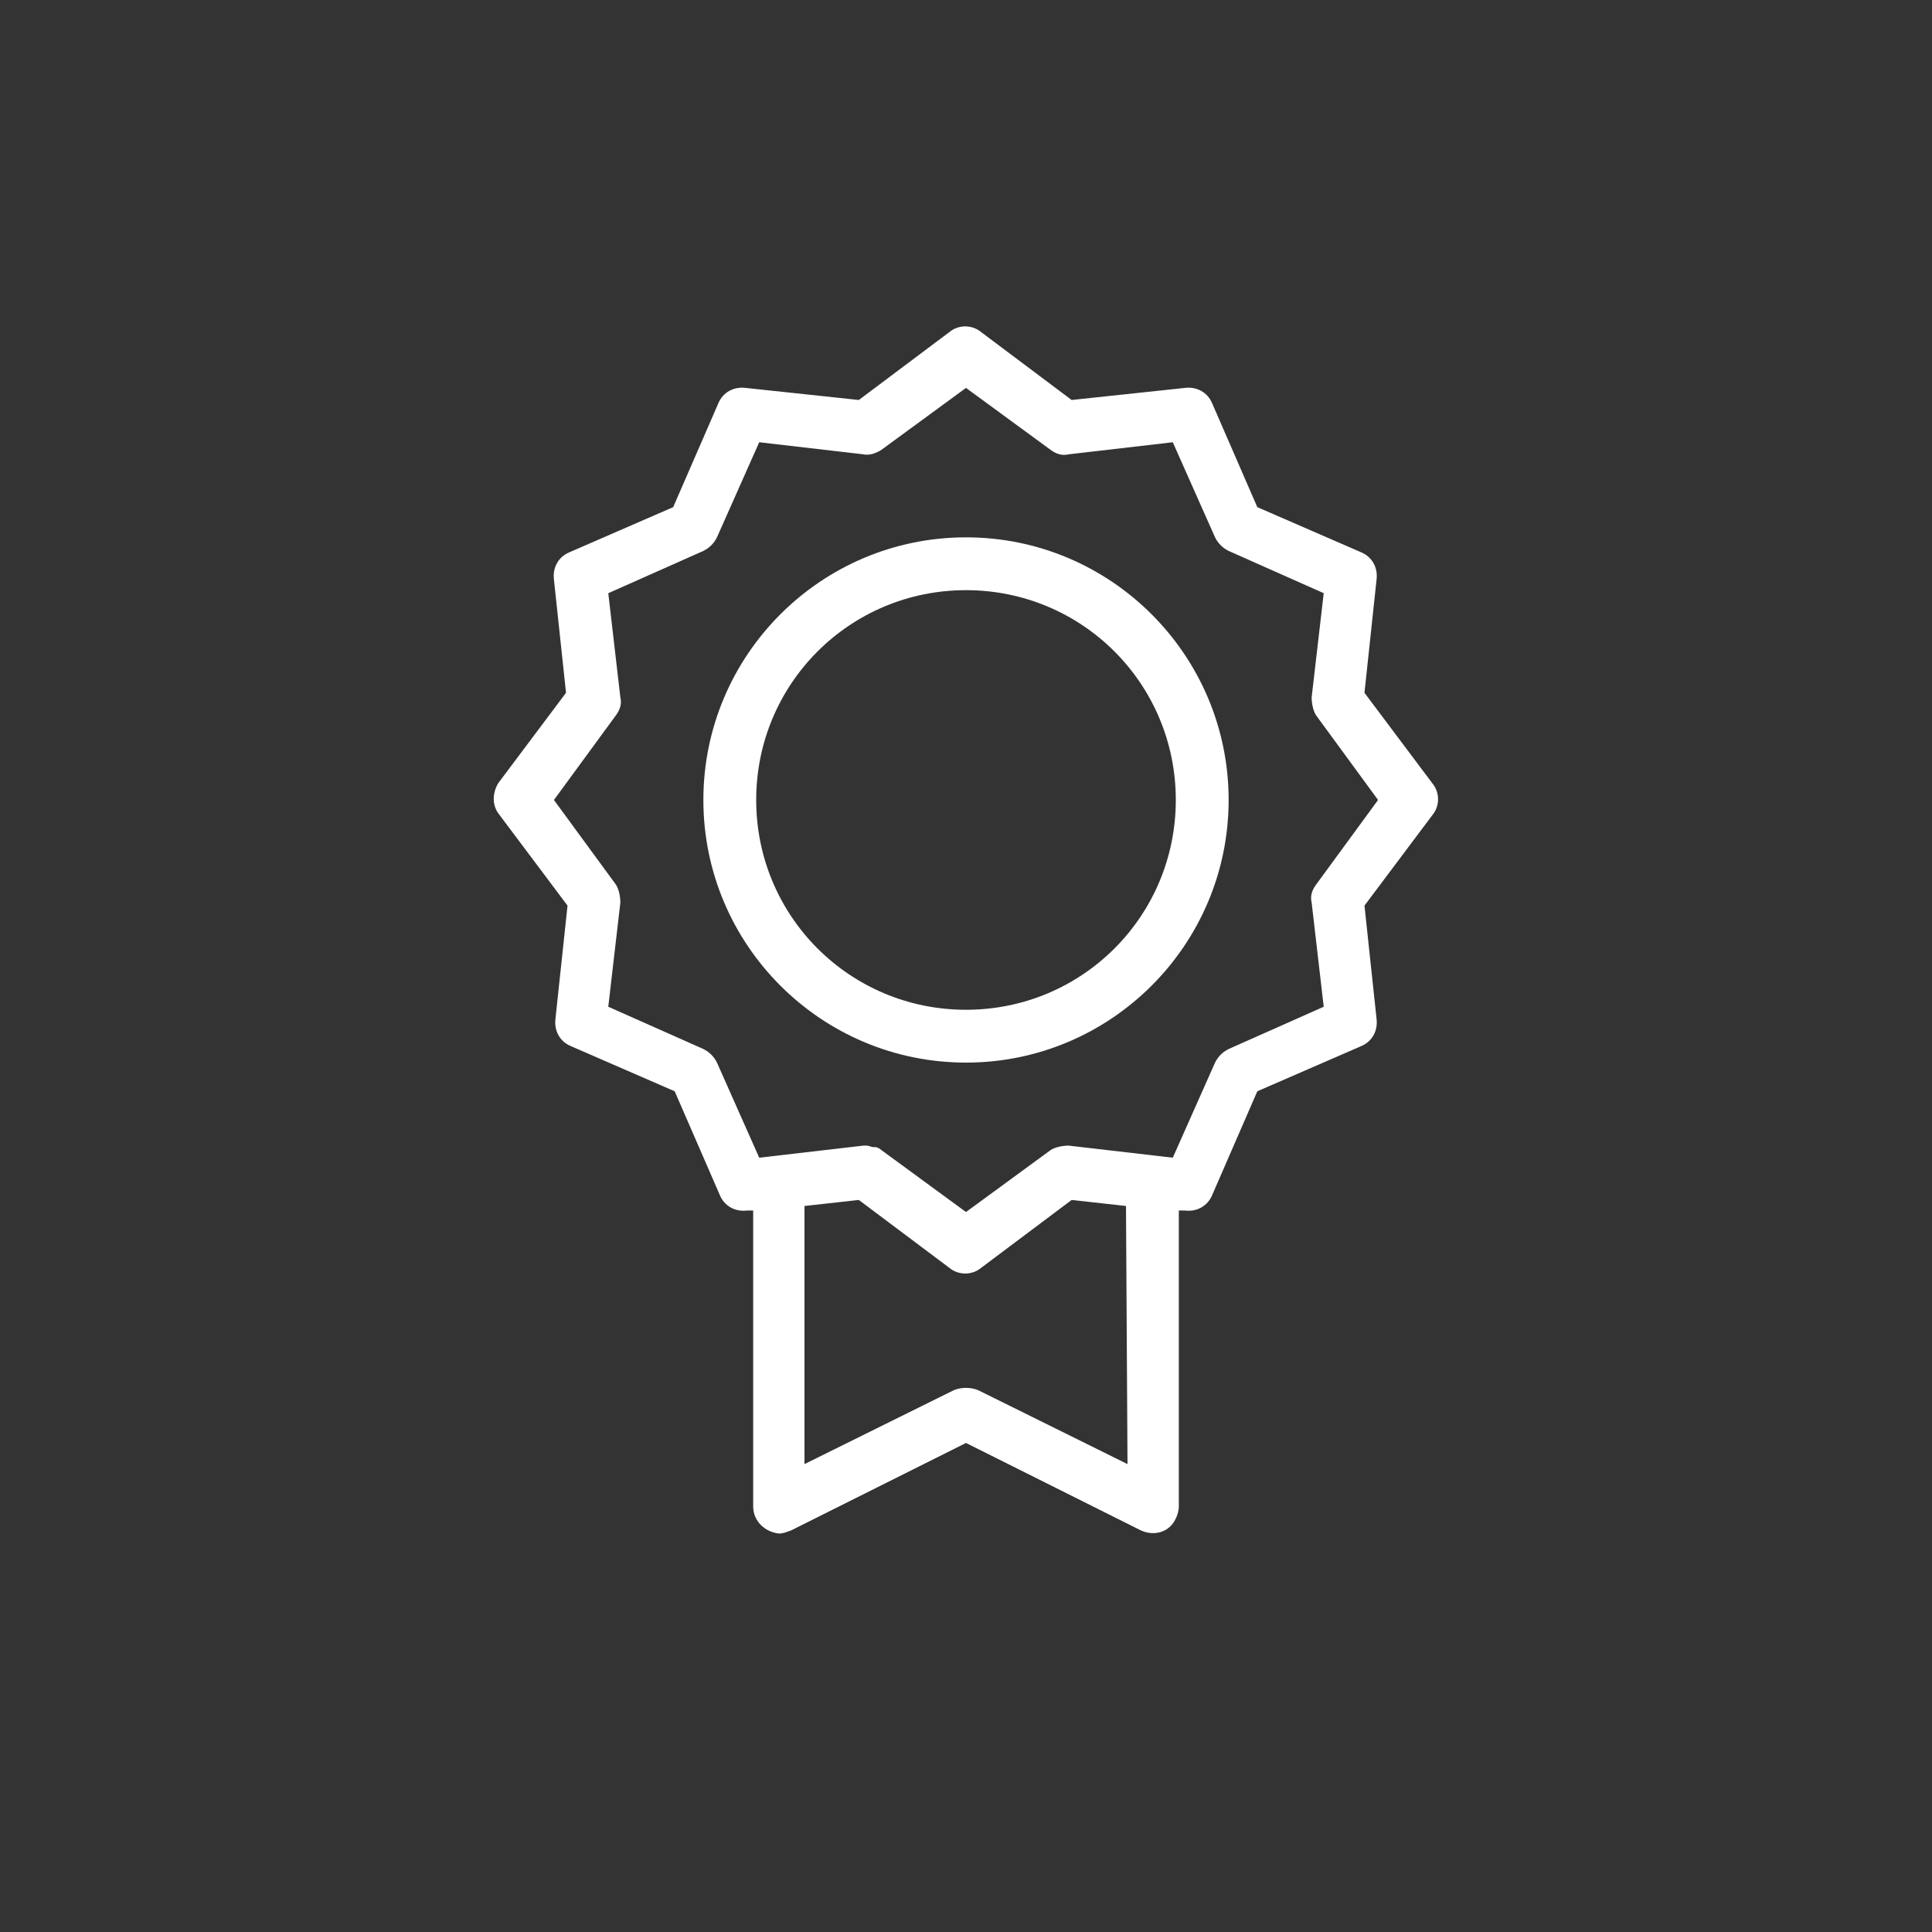
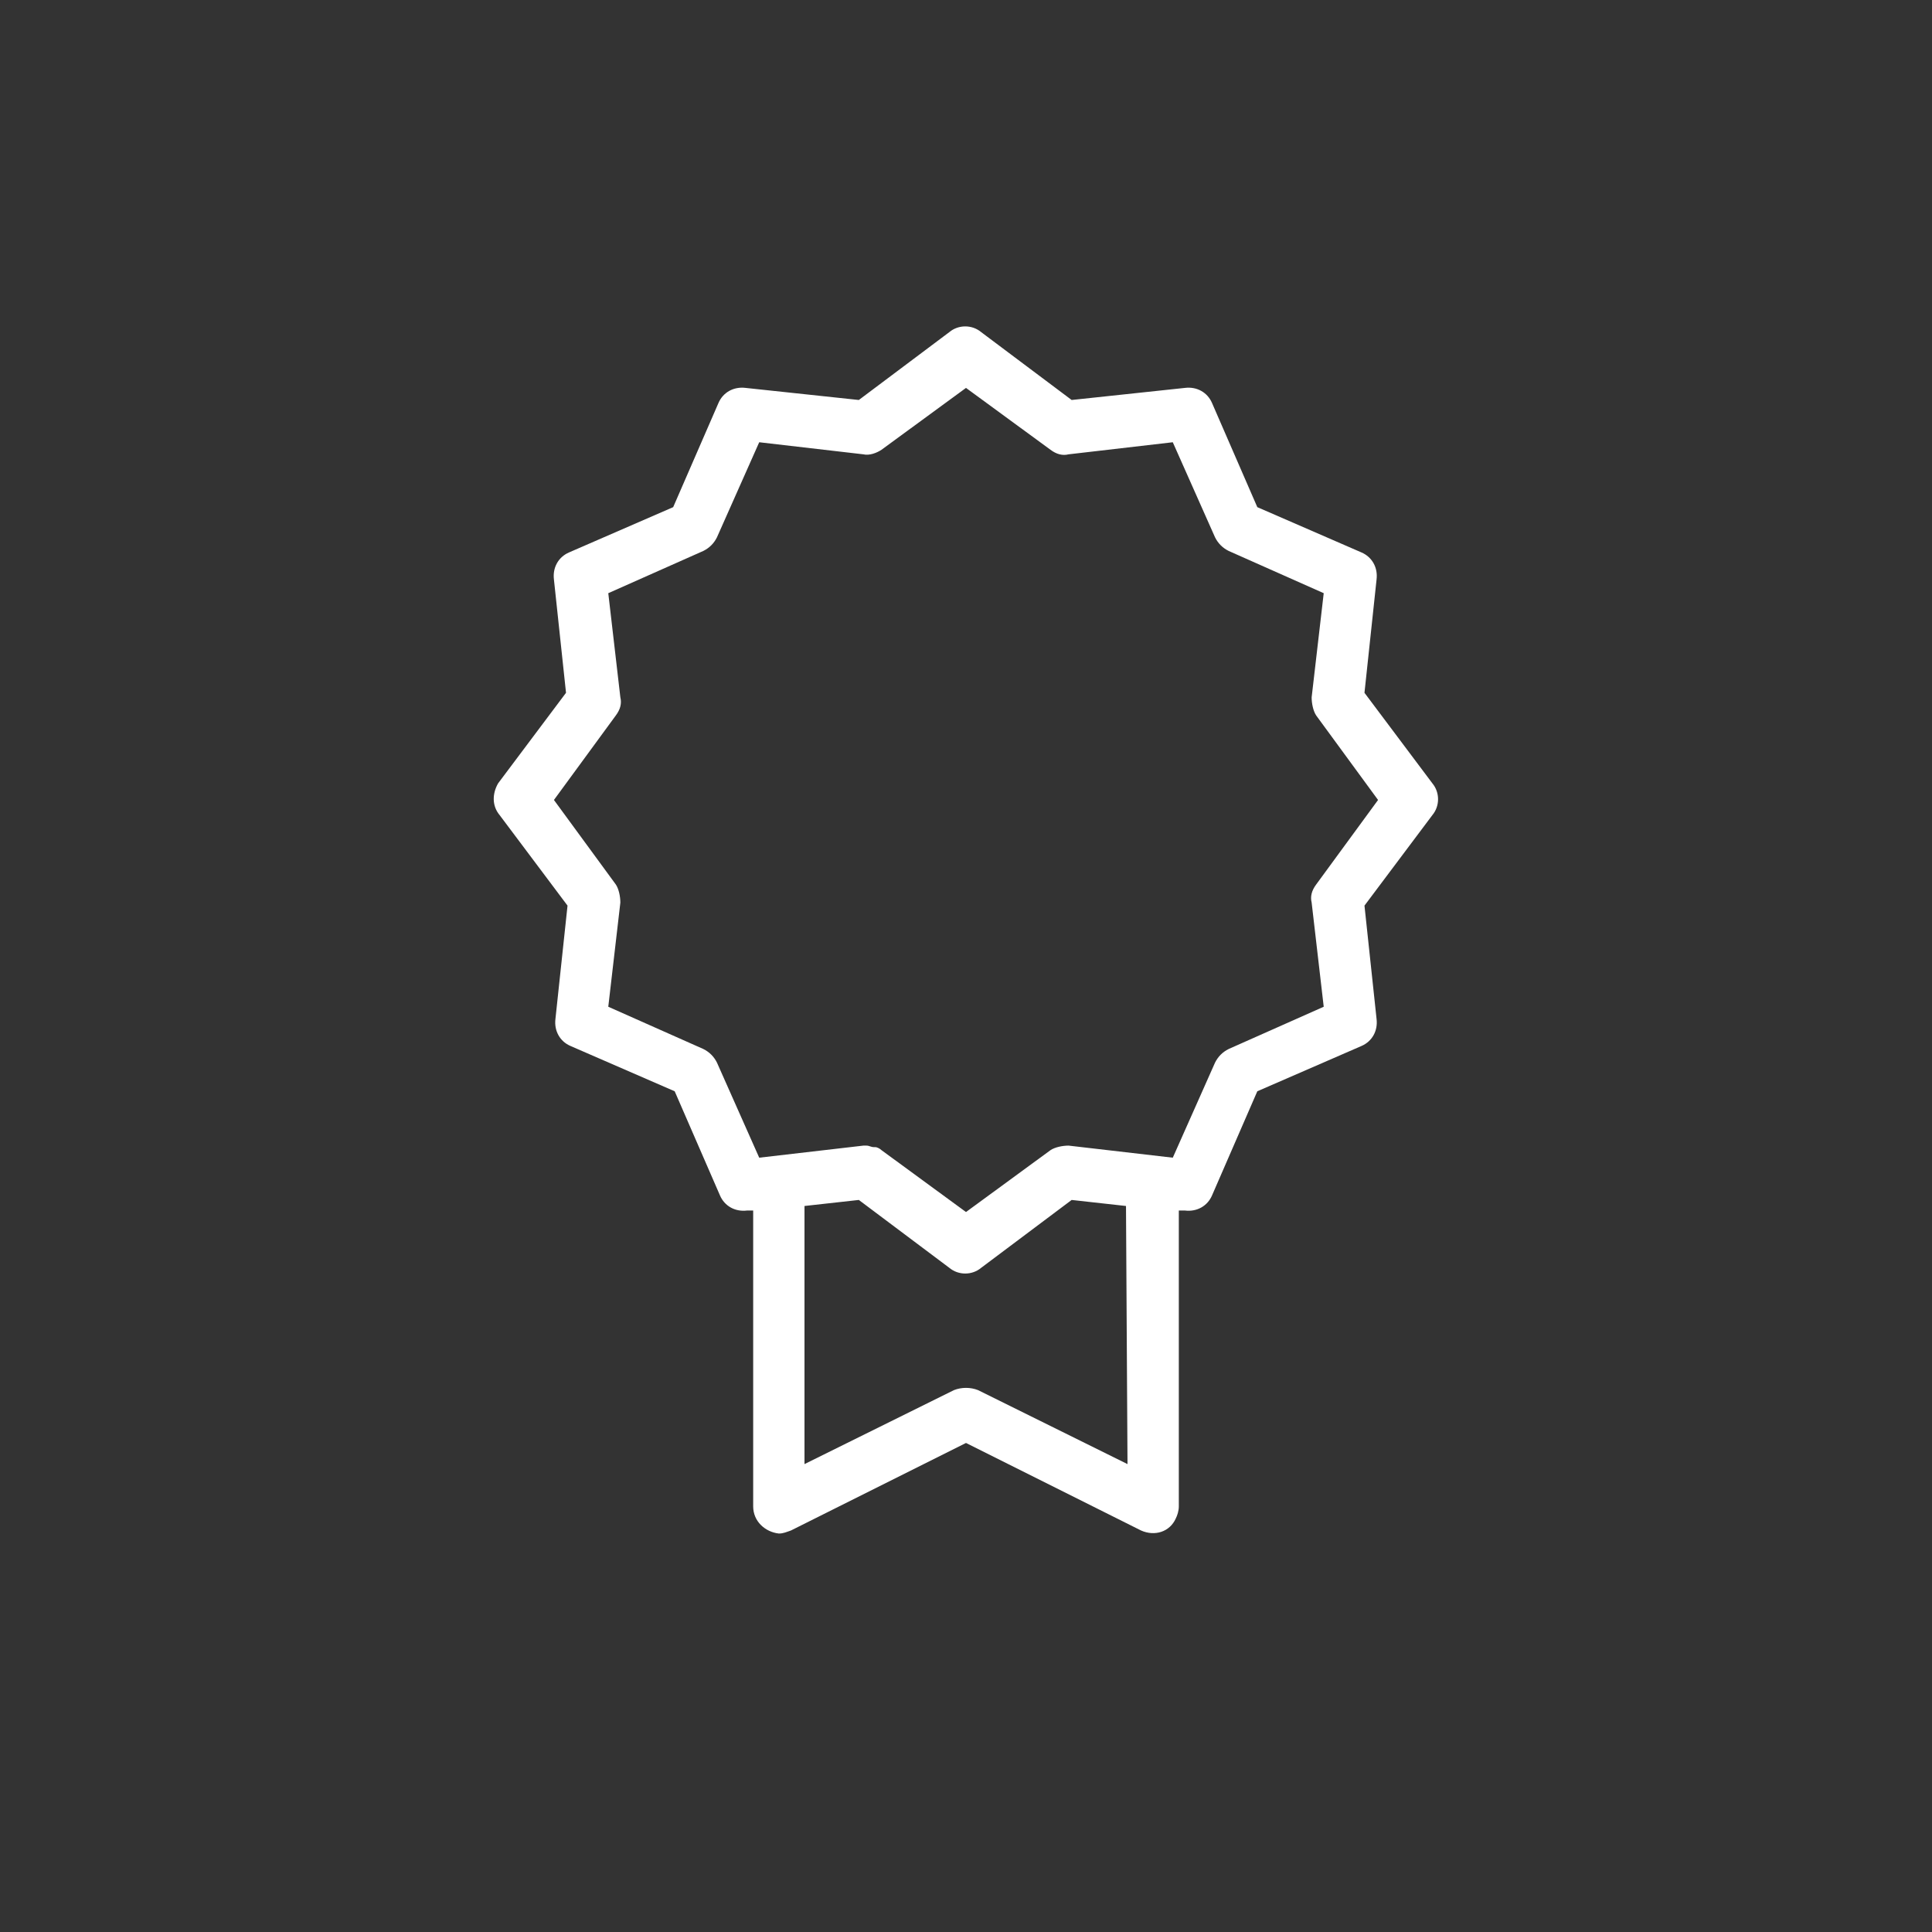
<svg xmlns="http://www.w3.org/2000/svg" version="1.1" id="Layer_1" x="0px" y="0px" viewBox="0 0 128 128" style="enable-background:new 0 0 128 128;" xml:space="preserve">
  <rect x="0" y="0" width="128" height="128" fill="#333333" stroke="none" />
  <style type="text/css">
	.st0{fill:#FFFFFF;}
</style>
  <path class="st0" d="M33.1,54l4.5,6l-0.8,7.5c-0.1,0.8,0.3,1.5,1,1.8l6.9,3l3,6.9c0.3,0.7,1,1.1,1.8,1l0.4,0v19.6  c0,1,0.8,1.7,1.7,1.8c0.3,0,0.5-0.1,0.8-0.2L64,95.6l11.6,5.8c0.9,0.4,1.9,0.1,2.3-0.8c0.1-0.2,0.2-0.5,0.2-0.8V80.2l0.4,0  c0.8,0.1,1.5-0.3,1.8-1l3-6.9l6.9-3c0.7-0.3,1.1-1,1-1.8l-0.8-7.5l4.5-6c0.5-0.6,0.5-1.5,0-2.1l-4.5-6l0.8-7.5  c0.1-0.8-0.3-1.5-1-1.8l-6.9-3l-3-6.9c-0.3-0.7-1-1.1-1.8-1l-7.5,0.8l-6-4.5c-0.6-0.5-1.5-0.5-2.1,0l-6,4.5l-7.5-0.8  c-0.8-0.1-1.5,0.3-1.8,1l-3,6.9l-6.9,3c-0.7,0.3-1.1,1-1,1.8l0.8,7.5l-4.5,6C32.6,52.6,32.6,53.4,33.1,54z M74.7,97l-9.9-4.9  c-0.5-0.2-1.1-0.2-1.6,0L53.3,97V79.9l3.6-0.4l6,4.5c0.6,0.5,1.5,0.5,2.1,0l6-4.5l3.6,0.4L74.7,97z M40.8,47.4  c0.3-0.4,0.4-0.8,0.3-1.2l-0.8-6.9l6.3-2.8c0.4-0.2,0.7-0.5,0.9-0.9l2.8-6.3l6.9,0.8c0.4,0.1,0.9-0.1,1.2-0.3l5.6-4.1l5.6,4.1  c0.4,0.3,0.8,0.4,1.2,0.3l6.9-0.8l2.8,6.3c0.2,0.4,0.5,0.7,0.9,0.9l6.3,2.8l-0.8,6.9c0,0.4,0.1,0.9,0.3,1.2l4.1,5.6l-4.1,5.6  c-0.3,0.4-0.4,0.8-0.3,1.2l0.8,6.9l-6.3,2.8c-0.4,0.2-0.7,0.5-0.9,0.9l-2.8,6.3l-6.9-0.8c-0.4,0-0.9,0.1-1.2,0.3L64,80.3l-5.6-4.1  c-0.1-0.1-0.3-0.2-0.4-0.2c0,0,0,0-0.1,0c-0.2,0-0.3-0.1-0.5-0.1c0,0,0,0,0,0c-0.1,0-0.1,0-0.2,0l-6.9,0.8l-2.8-6.3  c-0.2-0.4-0.5-0.7-0.9-0.9l-6.3-2.8l0.8-6.9c0-0.4-0.1-0.9-0.3-1.2L36.7,53L40.8,47.4z" />
-   <path class="st0" d="M64,70.4c9.6,0,17.4-7.8,17.4-17.4c0-9.6-7.8-17.4-17.4-17.4S46.6,43.4,46.6,53v0C46.6,62.6,54.4,70.4,64,70.4z   M64,39.1c7.7,0,13.9,6.2,13.9,13.9S71.7,66.9,64,66.9S50.1,60.7,50.1,53l0,0C50.1,45.3,56.3,39.1,64,39.1z" />
</svg>